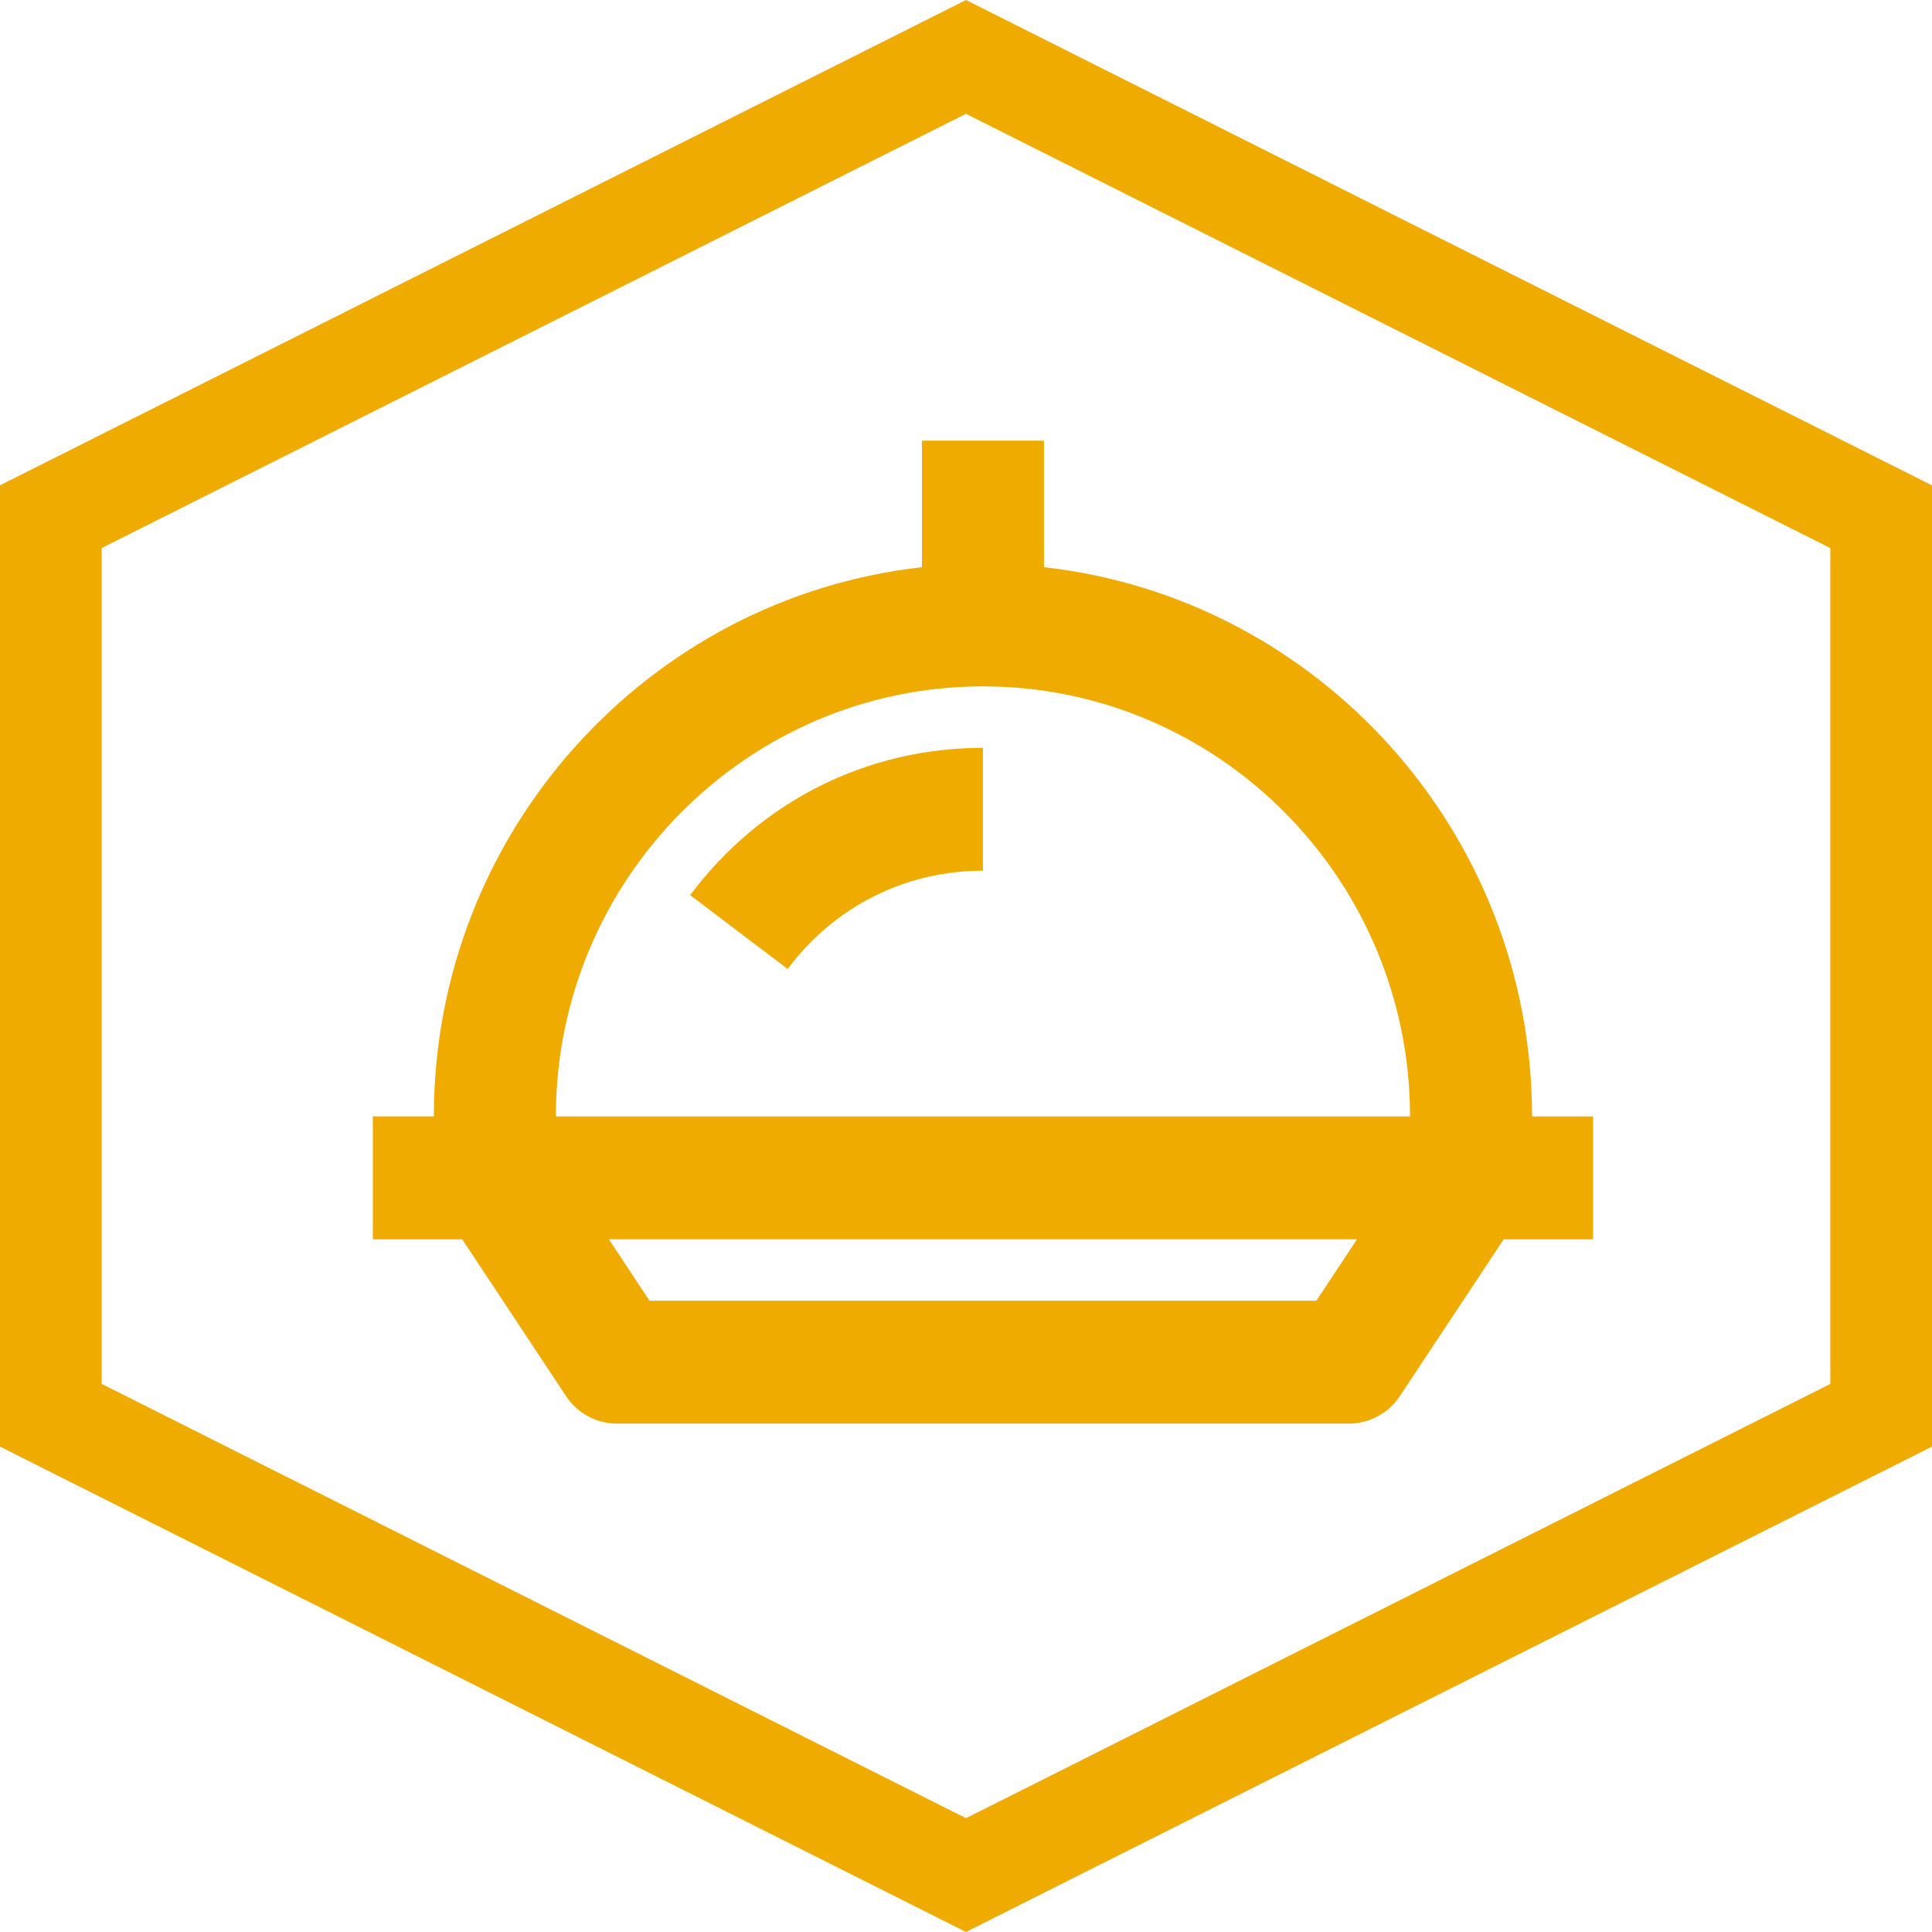
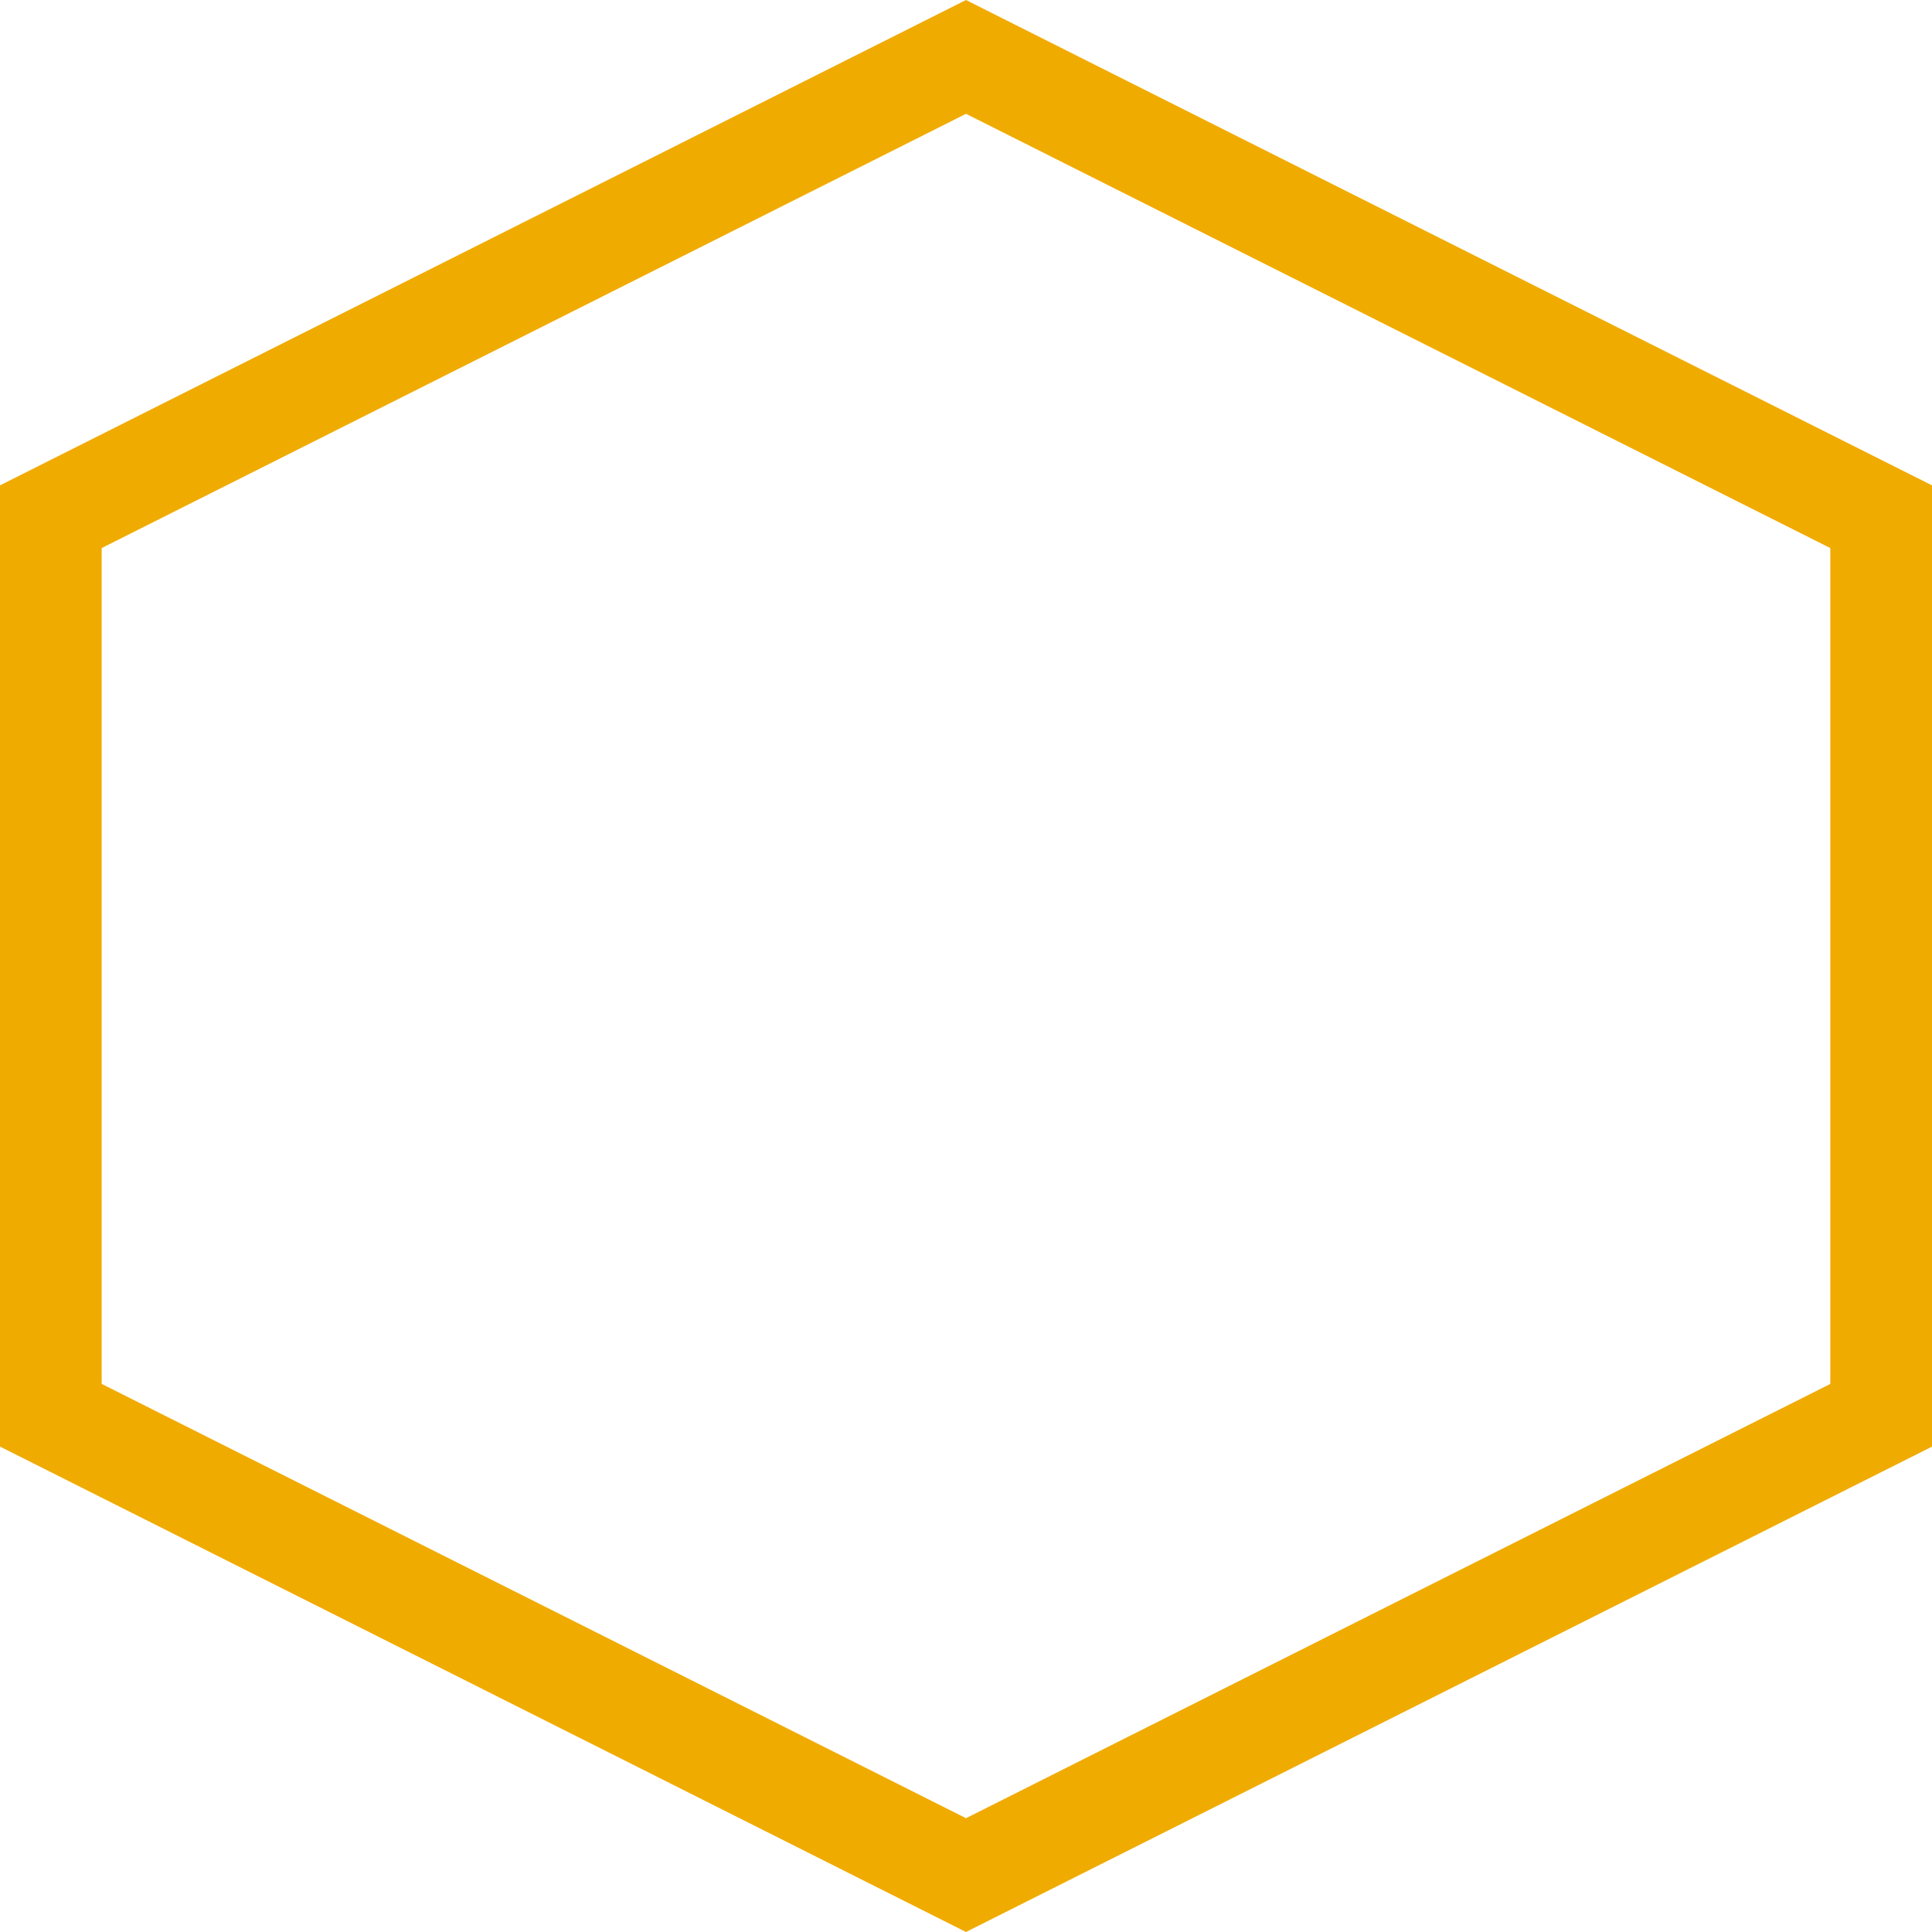
<svg xmlns="http://www.w3.org/2000/svg" width="57" height="57" viewBox="0 0 57 57">
  <g fill="none" fill-rule="evenodd">
    <path stroke="#F0AB00" stroke-width="3" d="M28.5 1.679l-27 13.565v26.51l27 13.567 27-13.566v-26.51l-27-13.566z" />
    <g fill="#F0AB00" fill-rule="nonzero">
-       <path d="M47 32.938h-1.8c0-8.382-6.313-15.3-14.4-16.204V13h-3.6v3.734c-8.087.904-14.4 7.822-14.4 16.203H11v3.626h2.637l3.065 4.63c.335.504.897.807 1.498.807h21.6c.601 0 1.163-.303 1.498-.807l3.065-4.63H47v-3.626zM29 20.25c6.946 0 12.6 5.693 12.6 12.688H16.4c0-6.995 5.654-12.688 12.6-12.688zm9.837 18.125H19.163l-1.199-1.813h22.072l-1.199 1.813z" />
-       <path d="M20.362 26.409l2.876 2.179c1.377-1.844 3.476-2.9 5.762-2.9v-3.625c-3.427 0-6.574 1.584-8.638 4.346z" />
-     </g>
+       </g>
  </g>
</svg>